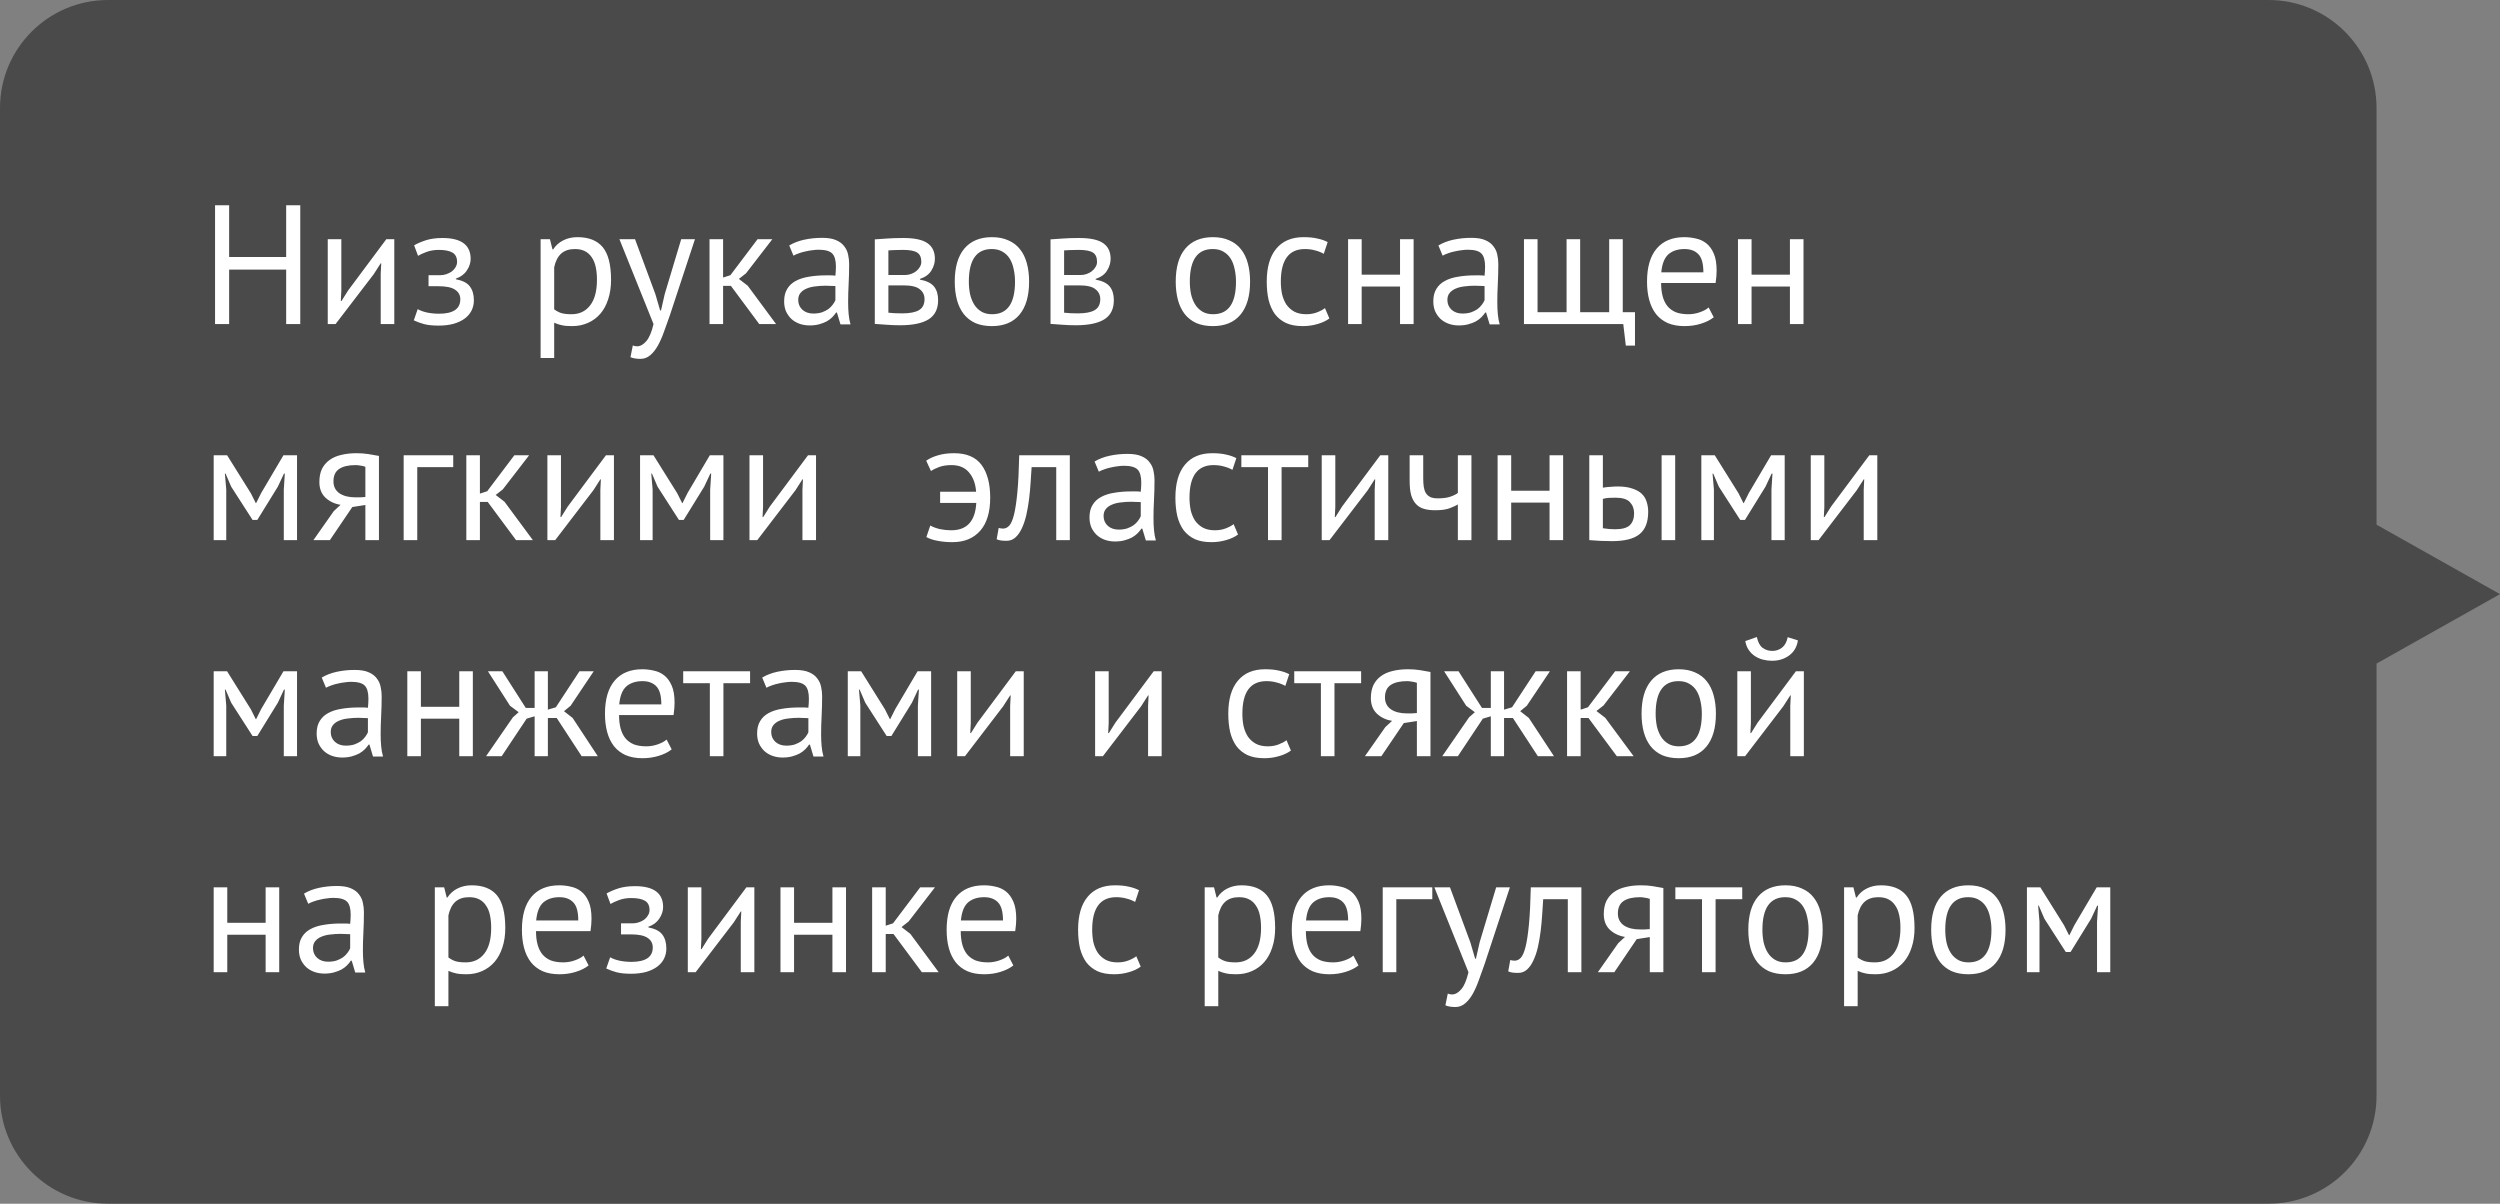
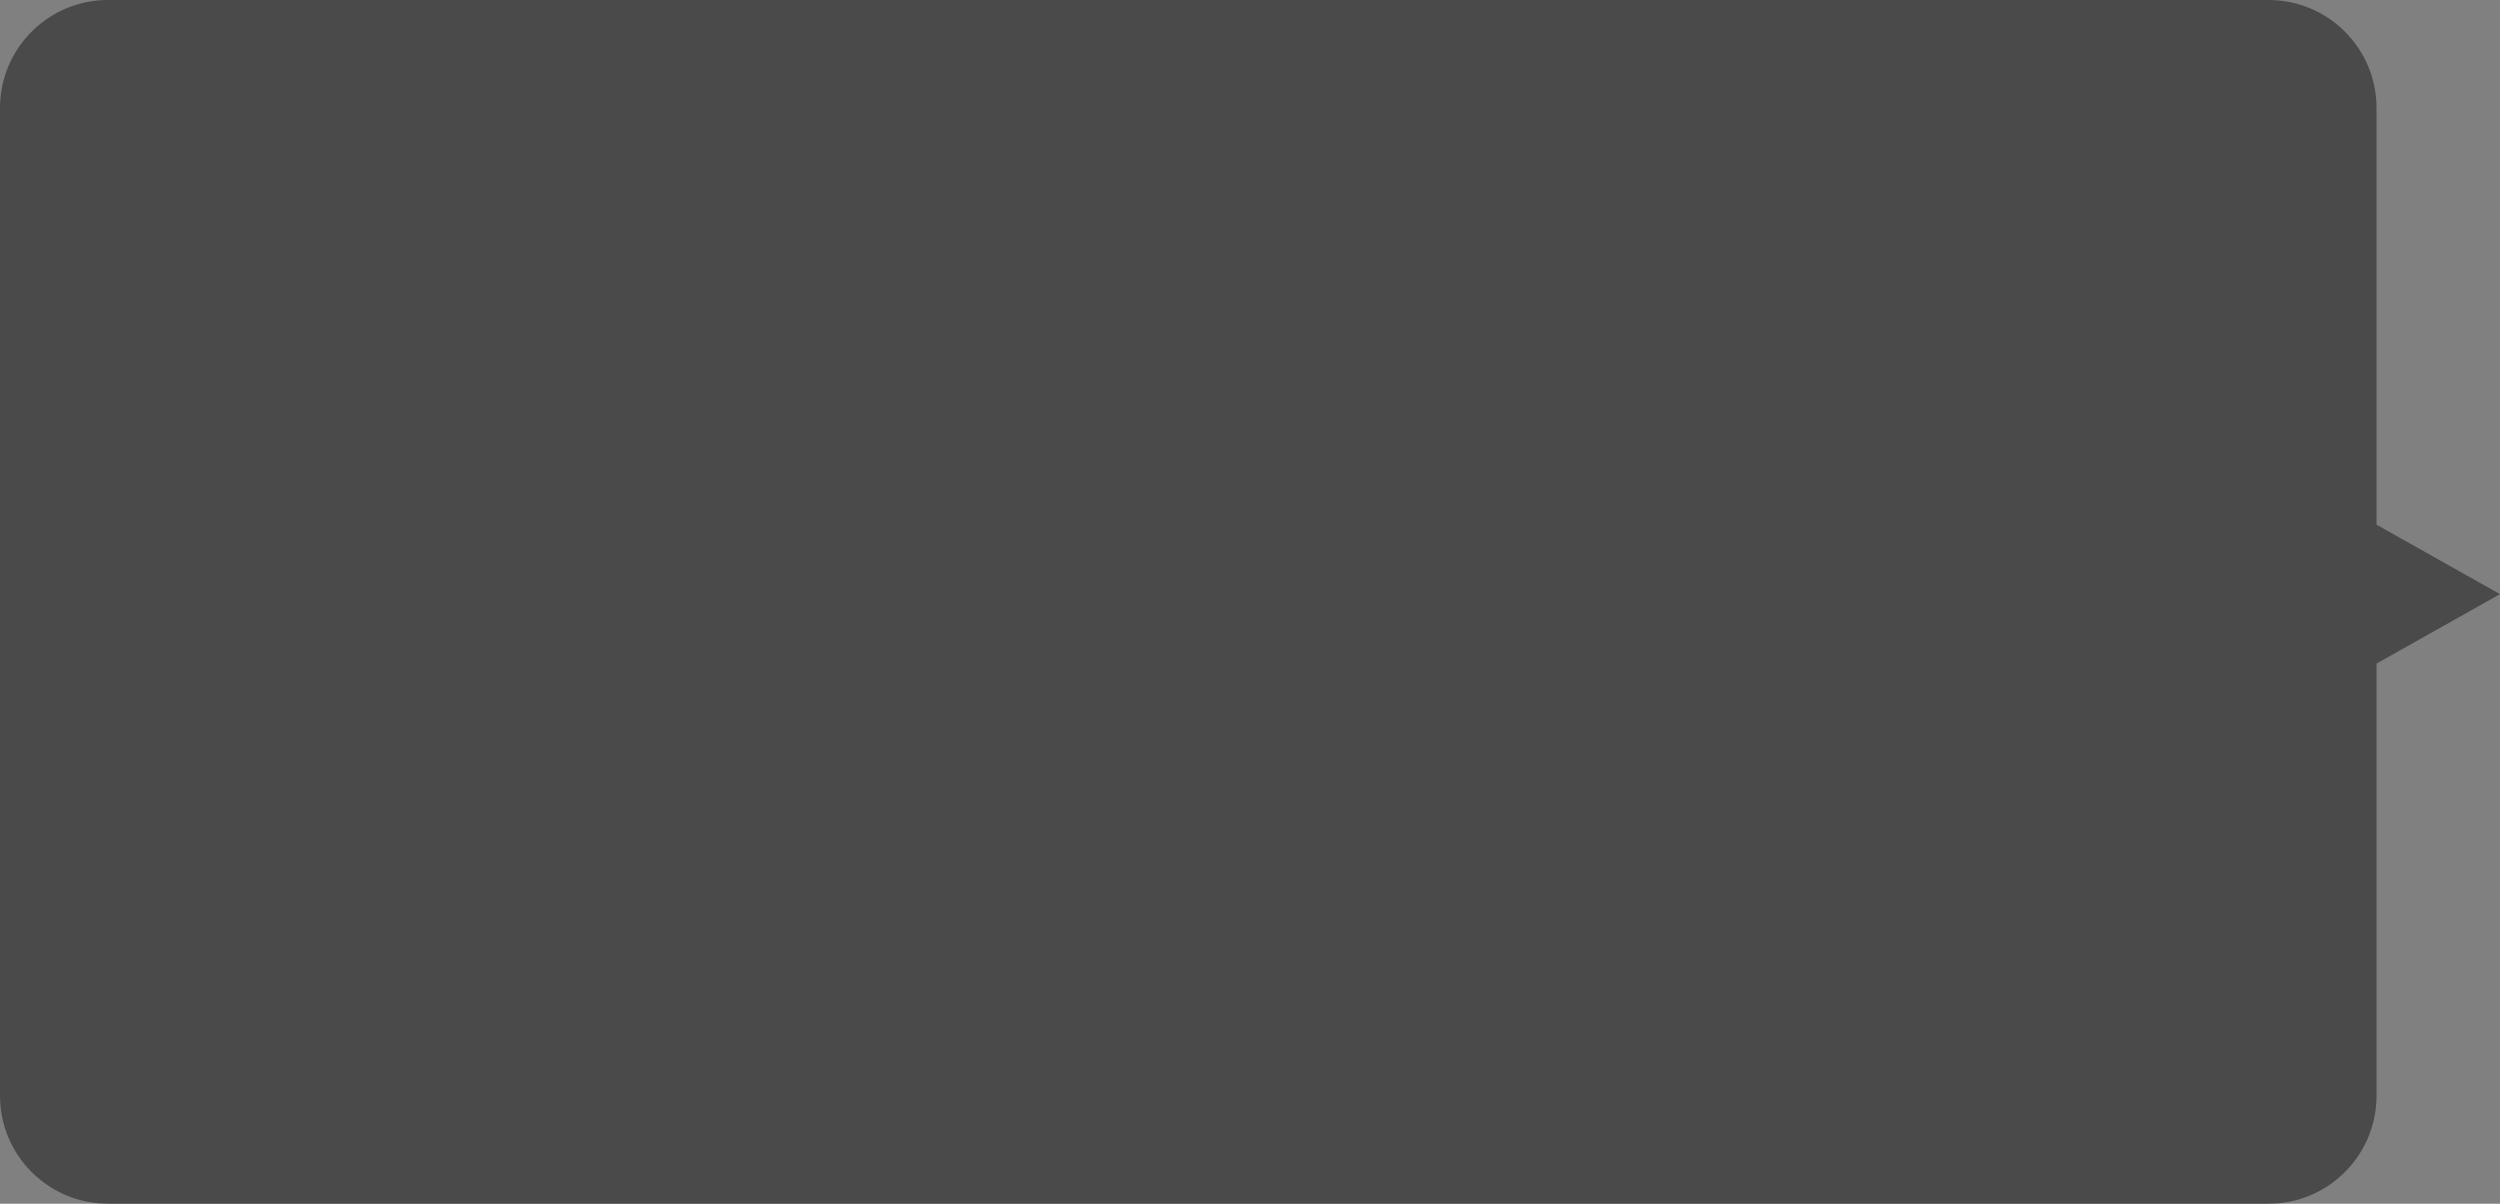
<svg xmlns="http://www.w3.org/2000/svg" width="162" height="78" viewBox="0 0 162 78" fill="none">
  <rect x="0" y="0" width="162" height="78" fill="#808080" stroke="none" />
  <path d="M154 7C154 3.134 150.866 0 147 0H7C3.134 0 0 3.134 0 7V71C0 74.866 3.134 78 7 78H147C150.866 78 154 74.866 154 71V43L162 38.5L154 34V7Z" fill="#383838" fill-opacity="0.75" />
-   <path d="M18.544 17.469H14.848V21H13.935V13.3H14.848V16.655H18.544V13.3H19.457V21H18.544V17.469ZM24.67 17.744L24.703 17.062H24.67L24.219 17.766L21.744 21H21.238V15.5H22.118V18.855L22.085 19.504H22.129L22.558 18.822L25.033 15.5H25.55V21H24.67V17.744ZM27.77 18.547V17.832H28.541C28.672 17.832 28.801 17.81 28.925 17.766C29.058 17.722 29.175 17.663 29.277 17.59C29.38 17.509 29.461 17.418 29.52 17.315C29.585 17.205 29.619 17.091 29.619 16.974C29.619 16.688 29.52 16.486 29.322 16.369C29.123 16.252 28.826 16.193 28.43 16.193C28.145 16.193 27.881 16.237 27.639 16.325C27.404 16.413 27.221 16.497 27.088 16.578L26.835 15.896C27.055 15.771 27.312 15.661 27.605 15.566C27.906 15.471 28.262 15.423 28.672 15.423C29.89 15.423 30.498 15.874 30.498 16.776C30.498 17.033 30.414 17.286 30.245 17.535C30.084 17.777 29.849 17.949 29.541 18.052V18.096C29.974 18.177 30.275 18.331 30.444 18.558C30.619 18.785 30.707 19.086 30.707 19.46C30.707 19.695 30.66 19.911 30.564 20.109C30.469 20.307 30.326 20.479 30.136 20.626C29.945 20.773 29.703 20.89 29.41 20.978C29.123 21.059 28.79 21.099 28.409 21.099C28.035 21.099 27.723 21.066 27.474 21C27.232 20.934 27.012 20.853 26.814 20.758L27.067 20.032C27.235 20.127 27.437 20.201 27.672 20.252C27.913 20.303 28.174 20.329 28.453 20.329C28.9 20.329 29.241 20.252 29.476 20.098C29.71 19.944 29.828 19.709 29.828 19.394C29.828 19.13 29.718 18.925 29.497 18.778C29.277 18.624 28.915 18.547 28.409 18.547H27.77ZM35.031 15.5H35.636L35.801 16.16H35.845C36.013 15.903 36.23 15.709 36.494 15.577C36.765 15.438 37.073 15.368 37.418 15.368C38.151 15.368 38.697 15.584 39.057 16.017C39.416 16.45 39.596 17.157 39.596 18.14C39.596 18.602 39.533 19.02 39.409 19.394C39.291 19.761 39.123 20.072 38.903 20.329C38.683 20.586 38.415 20.784 38.1 20.923C37.792 21.062 37.447 21.132 37.066 21.132C36.794 21.132 36.578 21.114 36.417 21.077C36.263 21.048 36.094 20.993 35.911 20.912V23.2H35.031V15.5ZM37.253 16.138C36.879 16.138 36.582 16.237 36.362 16.435C36.149 16.626 35.999 16.919 35.911 17.315V20.043C36.043 20.146 36.193 20.226 36.362 20.285C36.53 20.336 36.754 20.362 37.033 20.362C37.539 20.362 37.938 20.175 38.232 19.801C38.532 19.42 38.683 18.862 38.683 18.129C38.683 17.828 38.657 17.557 38.606 17.315C38.554 17.066 38.47 16.857 38.353 16.688C38.243 16.512 38.096 16.376 37.913 16.281C37.737 16.186 37.517 16.138 37.253 16.138ZM42.47 19.064L42.778 20.12H42.833L43.075 19.053L44.142 15.5H45.033L43.405 20.439C43.28 20.798 43.156 21.147 43.031 21.484C42.913 21.821 42.782 22.122 42.635 22.386C42.488 22.65 42.323 22.859 42.14 23.013C41.956 23.174 41.744 23.255 41.502 23.255C41.238 23.255 41.022 23.218 40.853 23.145L41.007 22.386C41.102 22.423 41.194 22.441 41.282 22.441C41.487 22.441 41.685 22.331 41.876 22.111C42.066 21.898 42.224 21.528 42.349 21L40.138 15.5H41.15L42.47 19.064ZM47.363 18.525H46.857V21H45.977V15.5H46.857V17.986L47.33 17.832L49.09 15.5H50.047L48.342 17.711L47.88 18.074L48.452 18.514L50.289 21H49.2L47.363 18.525ZM51.142 15.907C51.42 15.738 51.743 15.614 52.11 15.533C52.484 15.452 52.873 15.412 53.276 15.412C53.657 15.412 53.962 15.463 54.189 15.566C54.423 15.669 54.599 15.804 54.717 15.973C54.842 16.134 54.922 16.314 54.959 16.512C55.003 16.71 55.025 16.908 55.025 17.106C55.025 17.546 55.014 17.975 54.992 18.393C54.97 18.811 54.959 19.207 54.959 19.581C54.959 19.852 54.97 20.109 54.992 20.351C55.014 20.593 55.054 20.817 55.113 21.022H54.464L54.233 20.252H54.178C54.112 20.355 54.028 20.457 53.925 20.56C53.83 20.655 53.712 20.743 53.573 20.824C53.434 20.897 53.272 20.96 53.089 21.011C52.906 21.062 52.697 21.088 52.462 21.088C52.227 21.088 52.007 21.051 51.802 20.978C51.604 20.905 51.431 20.802 51.285 20.67C51.138 20.531 51.021 20.366 50.933 20.175C50.852 19.984 50.812 19.768 50.812 19.526C50.812 19.203 50.878 18.936 51.01 18.723C51.142 18.503 51.325 18.331 51.56 18.206C51.802 18.074 52.088 17.982 52.418 17.931C52.755 17.872 53.126 17.843 53.529 17.843C53.632 17.843 53.73 17.843 53.826 17.843C53.928 17.843 54.031 17.85 54.134 17.865C54.156 17.645 54.167 17.447 54.167 17.271C54.167 16.868 54.086 16.585 53.925 16.424C53.764 16.263 53.47 16.182 53.045 16.182C52.92 16.182 52.785 16.193 52.638 16.215C52.498 16.23 52.352 16.255 52.198 16.292C52.051 16.321 51.908 16.362 51.769 16.413C51.637 16.457 51.52 16.508 51.417 16.567L51.142 15.907ZM52.704 20.318C52.909 20.318 53.093 20.292 53.254 20.241C53.415 20.182 53.554 20.113 53.672 20.032C53.789 19.944 53.885 19.849 53.958 19.746C54.038 19.643 54.097 19.544 54.134 19.449V18.536C54.031 18.529 53.925 18.525 53.815 18.525C53.712 18.518 53.609 18.514 53.507 18.514C53.279 18.514 53.056 18.529 52.836 18.558C52.623 18.58 52.432 18.628 52.264 18.701C52.102 18.767 51.971 18.862 51.868 18.987C51.773 19.104 51.725 19.255 51.725 19.438C51.725 19.695 51.816 19.907 52 20.076C52.183 20.237 52.418 20.318 52.704 20.318ZM56.687 15.511C56.944 15.496 57.211 15.478 57.49 15.456C57.776 15.434 58.128 15.423 58.546 15.423C59.272 15.423 59.792 15.537 60.108 15.764C60.423 15.984 60.581 16.321 60.581 16.776C60.581 17.033 60.504 17.286 60.35 17.535C60.203 17.777 59.958 17.957 59.613 18.074V18.118C60.045 18.199 60.35 18.349 60.526 18.569C60.702 18.789 60.79 19.082 60.79 19.449C60.79 20.021 60.584 20.435 60.174 20.692C59.763 20.949 59.147 21.077 58.326 21.077C58.018 21.077 57.732 21.066 57.468 21.044C57.204 21.029 56.944 21.011 56.687 20.989V15.511ZM57.567 20.263C57.706 20.278 57.842 20.289 57.974 20.296C58.113 20.303 58.275 20.307 58.458 20.307C58.949 20.307 59.312 20.237 59.547 20.098C59.789 19.959 59.91 19.72 59.91 19.383C59.91 19.119 59.807 18.906 59.602 18.745C59.404 18.576 59.048 18.492 58.535 18.492H57.567V20.263ZM58.645 17.821C58.777 17.821 58.905 17.799 59.03 17.755C59.154 17.711 59.264 17.652 59.36 17.579C59.462 17.498 59.543 17.407 59.602 17.304C59.668 17.201 59.701 17.091 59.701 16.974C59.701 16.681 59.613 16.479 59.437 16.369C59.261 16.252 58.953 16.193 58.513 16.193C58.278 16.193 58.091 16.197 57.952 16.204C57.82 16.211 57.691 16.219 57.567 16.226V17.821H58.645ZM61.868 18.25C61.868 17.319 62.073 16.607 62.484 16.116C62.902 15.617 63.5 15.368 64.277 15.368C64.688 15.368 65.043 15.438 65.344 15.577C65.652 15.709 65.905 15.903 66.103 16.16C66.301 16.409 66.448 16.714 66.543 17.073C66.638 17.425 66.686 17.817 66.686 18.25C66.686 19.181 66.477 19.896 66.059 20.395C65.648 20.886 65.054 21.132 64.277 21.132C63.866 21.132 63.507 21.066 63.199 20.934C62.898 20.795 62.649 20.6 62.451 20.351C62.253 20.094 62.106 19.79 62.011 19.438C61.916 19.079 61.868 18.683 61.868 18.25ZM62.781 18.25C62.781 18.529 62.807 18.796 62.858 19.053C62.917 19.31 63.005 19.533 63.122 19.724C63.239 19.915 63.393 20.069 63.584 20.186C63.775 20.303 64.006 20.362 64.277 20.362C65.274 20.369 65.773 19.665 65.773 18.25C65.773 17.964 65.744 17.693 65.685 17.436C65.634 17.179 65.549 16.956 65.432 16.765C65.315 16.574 65.161 16.424 64.97 16.314C64.779 16.197 64.548 16.138 64.277 16.138C63.28 16.131 62.781 16.835 62.781 18.25ZM68.074 15.511C68.33 15.496 68.598 15.478 68.877 15.456C69.163 15.434 69.515 15.423 69.933 15.423C70.659 15.423 71.179 15.537 71.495 15.764C71.81 15.984 71.968 16.321 71.968 16.776C71.968 17.033 71.891 17.286 71.737 17.535C71.59 17.777 71.344 17.957 71 18.074V18.118C71.432 18.199 71.737 18.349 71.913 18.569C72.089 18.789 72.177 19.082 72.177 19.449C72.177 20.021 71.971 20.435 71.561 20.692C71.15 20.949 70.534 21.077 69.713 21.077C69.405 21.077 69.119 21.066 68.855 21.044C68.591 21.029 68.33 21.011 68.074 20.989V15.511ZM68.954 20.263C69.093 20.278 69.229 20.289 69.361 20.296C69.5 20.303 69.661 20.307 69.845 20.307C70.336 20.307 70.699 20.237 70.934 20.098C71.176 19.959 71.297 19.72 71.297 19.383C71.297 19.119 71.194 18.906 70.989 18.745C70.791 18.576 70.435 18.492 69.922 18.492H68.954V20.263ZM70.032 17.821C70.164 17.821 70.292 17.799 70.417 17.755C70.541 17.711 70.651 17.652 70.747 17.579C70.849 17.498 70.93 17.407 70.989 17.304C71.055 17.201 71.088 17.091 71.088 16.974C71.088 16.681 71 16.479 70.824 16.369C70.648 16.252 70.34 16.193 69.9 16.193C69.665 16.193 69.478 16.197 69.339 16.204C69.207 16.211 69.078 16.219 68.954 16.226V17.821H70.032ZM76.187 18.25C76.187 17.319 76.393 16.607 76.803 16.116C77.221 15.617 77.819 15.368 78.596 15.368C79.007 15.368 79.363 15.438 79.663 15.577C79.971 15.709 80.224 15.903 80.422 16.16C80.62 16.409 80.767 16.714 80.862 17.073C80.958 17.425 81.005 17.817 81.005 18.25C81.005 19.181 80.796 19.896 80.378 20.395C79.968 20.886 79.374 21.132 78.596 21.132C78.186 21.132 77.826 21.066 77.518 20.934C77.218 20.795 76.968 20.6 76.77 20.351C76.572 20.094 76.426 19.79 76.33 19.438C76.235 19.079 76.187 18.683 76.187 18.25ZM77.1 18.25C77.1 18.529 77.126 18.796 77.177 19.053C77.236 19.31 77.324 19.533 77.441 19.724C77.559 19.915 77.713 20.069 77.903 20.186C78.094 20.303 78.325 20.362 78.596 20.362C79.594 20.369 80.092 19.665 80.092 18.25C80.092 17.964 80.063 17.693 80.004 17.436C79.953 17.179 79.869 16.956 79.751 16.765C79.634 16.574 79.48 16.424 79.289 16.314C79.099 16.197 78.868 16.138 78.596 16.138C77.599 16.131 77.1 16.835 77.1 18.25ZM86.144 20.637C85.924 20.798 85.664 20.919 85.363 21C85.062 21.088 84.747 21.132 84.417 21.132C83.992 21.132 83.632 21.066 83.339 20.934C83.046 20.795 82.804 20.6 82.613 20.351C82.43 20.094 82.294 19.79 82.206 19.438C82.125 19.079 82.085 18.683 82.085 18.25C82.085 17.319 82.29 16.607 82.701 16.116C83.112 15.617 83.702 15.368 84.472 15.368C84.824 15.368 85.121 15.397 85.363 15.456C85.612 15.507 85.836 15.584 86.034 15.687L85.781 16.446C85.612 16.351 85.425 16.277 85.22 16.226C85.015 16.167 84.795 16.138 84.56 16.138C83.519 16.138 82.998 16.842 82.998 18.25C82.998 18.529 83.024 18.796 83.075 19.053C83.134 19.302 83.225 19.526 83.35 19.724C83.482 19.915 83.651 20.069 83.856 20.186C84.069 20.303 84.329 20.362 84.637 20.362C84.901 20.362 85.136 20.322 85.341 20.241C85.554 20.16 85.726 20.069 85.858 19.966L86.144 20.637ZM90.722 18.569H88.236V21H87.356V15.5H88.236V17.799H90.722V15.5H91.602V21H90.722V18.569ZM93.208 15.907C93.487 15.738 93.81 15.614 94.176 15.533C94.55 15.452 94.939 15.412 95.342 15.412C95.724 15.412 96.028 15.463 96.255 15.566C96.49 15.669 96.666 15.804 96.783 15.973C96.908 16.134 96.989 16.314 97.025 16.512C97.069 16.71 97.091 16.908 97.091 17.106C97.091 17.546 97.08 17.975 97.058 18.393C97.036 18.811 97.025 19.207 97.025 19.581C97.025 19.852 97.036 20.109 97.058 20.351C97.08 20.593 97.121 20.817 97.179 21.022H96.53L96.299 20.252H96.244C96.178 20.355 96.094 20.457 95.991 20.56C95.896 20.655 95.779 20.743 95.639 20.824C95.5 20.897 95.339 20.96 95.155 21.011C94.972 21.062 94.763 21.088 94.528 21.088C94.294 21.088 94.074 21.051 93.868 20.978C93.67 20.905 93.498 20.802 93.351 20.67C93.205 20.531 93.087 20.366 92.999 20.175C92.919 19.984 92.878 19.768 92.878 19.526C92.878 19.203 92.944 18.936 93.076 18.723C93.208 18.503 93.392 18.331 93.626 18.206C93.868 18.074 94.154 17.982 94.484 17.931C94.822 17.872 95.192 17.843 95.595 17.843C95.698 17.843 95.797 17.843 95.892 17.843C95.995 17.843 96.098 17.85 96.2 17.865C96.222 17.645 96.233 17.447 96.233 17.271C96.233 16.868 96.153 16.585 95.991 16.424C95.83 16.263 95.537 16.182 95.111 16.182C94.987 16.182 94.851 16.193 94.704 16.215C94.565 16.23 94.418 16.255 94.264 16.292C94.118 16.321 93.975 16.362 93.835 16.413C93.703 16.457 93.586 16.508 93.483 16.567L93.208 15.907ZM94.77 20.318C94.976 20.318 95.159 20.292 95.32 20.241C95.482 20.182 95.621 20.113 95.738 20.032C95.856 19.944 95.951 19.849 96.024 19.746C96.105 19.643 96.164 19.544 96.2 19.449V18.536C96.098 18.529 95.991 18.525 95.881 18.525C95.779 18.518 95.676 18.514 95.573 18.514C95.346 18.514 95.122 18.529 94.902 18.558C94.69 18.58 94.499 18.628 94.33 18.701C94.169 18.767 94.037 18.862 93.934 18.987C93.839 19.104 93.791 19.255 93.791 19.438C93.791 19.695 93.883 19.907 94.066 20.076C94.25 20.237 94.484 20.318 94.77 20.318ZM105.947 22.397H105.353L105.188 21H98.753V15.5H99.633V20.23H101.514V15.5H102.394V20.23H104.275V15.5H105.155V20.23H105.947V22.397ZM111.05 20.56C110.83 20.736 110.552 20.875 110.214 20.978C109.884 21.081 109.532 21.132 109.158 21.132C108.74 21.132 108.377 21.066 108.069 20.934C107.761 20.795 107.508 20.6 107.31 20.351C107.112 20.094 106.966 19.79 106.87 19.438C106.775 19.086 106.727 18.69 106.727 18.25C106.727 17.311 106.936 16.596 107.354 16.105C107.772 15.614 108.37 15.368 109.147 15.368C109.397 15.368 109.646 15.397 109.895 15.456C110.145 15.507 110.368 15.61 110.566 15.764C110.764 15.918 110.926 16.138 111.05 16.424C111.175 16.703 111.237 17.073 111.237 17.535C111.237 17.777 111.215 18.045 111.171 18.338H107.64C107.64 18.661 107.673 18.947 107.739 19.196C107.805 19.445 107.908 19.658 108.047 19.834C108.187 20.003 108.366 20.135 108.586 20.23C108.814 20.318 109.089 20.362 109.411 20.362C109.661 20.362 109.91 20.318 110.159 20.23C110.409 20.142 110.596 20.039 110.72 19.922L111.05 20.56ZM109.158 16.138C108.726 16.138 108.377 16.252 108.113 16.479C107.857 16.706 107.703 17.095 107.651 17.645H110.379C110.379 17.088 110.273 16.699 110.06 16.479C109.848 16.252 109.547 16.138 109.158 16.138ZM115.987 18.569H113.501V21H112.621V15.5H113.501V17.799H115.987V15.5H116.867V21H115.987V18.569ZM18.39 31.733L18.456 30.688H18.401L18.005 31.535L16.674 33.691H16.366L14.98 31.535L14.617 30.688H14.573L14.661 31.722V35H13.847V29.5H14.716L16.256 31.964L16.575 32.602H16.597L16.927 31.942L18.368 29.5H19.248V35H18.39V31.733ZM23.676 32.723L22.829 32.855L21.377 35H20.31L21.63 33.119L22.07 32.712C21.689 32.653 21.362 32.499 21.091 32.25C20.827 32.001 20.695 31.663 20.695 31.238C20.695 30.908 20.75 30.626 20.86 30.391C20.977 30.156 21.142 29.962 21.355 29.808C21.567 29.654 21.82 29.544 22.114 29.478C22.407 29.405 22.737 29.368 23.104 29.368C23.375 29.368 23.628 29.386 23.863 29.423C24.098 29.46 24.328 29.5 24.556 29.544V35H23.676V32.723ZM23.676 30.248C23.581 30.211 23.474 30.186 23.357 30.171C23.239 30.149 23.137 30.138 23.049 30.138C22.579 30.138 22.22 30.222 21.971 30.391C21.729 30.56 21.608 30.827 21.608 31.194C21.608 31.524 21.736 31.781 21.993 31.964C22.257 32.14 22.602 32.228 23.027 32.228C23.034 32.228 23.045 32.228 23.06 32.228C23.075 32.228 23.104 32.228 23.148 32.228C23.192 32.228 23.254 32.228 23.335 32.228C23.416 32.221 23.529 32.213 23.676 32.206V30.248ZM29.369 30.27H27.038V35H26.157V29.5H29.369V30.27ZM31.604 32.525H31.098V35H30.218V29.5H31.098V31.986L31.571 31.832L33.331 29.5H34.288L32.583 31.711L32.121 32.074L32.693 32.514L34.53 35H33.441L31.604 32.525ZM38.903 31.744L38.936 31.062H38.903L38.452 31.766L35.977 35H35.471V29.5H36.351V32.855L36.318 33.504H36.362L36.791 32.822L39.266 29.5H39.783V35H38.903V31.744ZM46.019 31.733L46.085 30.688H46.03L45.634 31.535L44.303 33.691H43.995L42.609 31.535L42.246 30.688H42.202L42.29 31.722V35H41.476V29.5H42.345L43.885 31.964L44.204 32.602H44.226L44.556 31.942L45.997 29.5H46.877V35H46.019V31.733ZM51.998 31.744L52.031 31.062H51.998L51.547 31.766L49.072 35H48.566V29.5H49.446V32.855L49.413 33.504H49.457L49.886 32.822L52.361 29.5H52.878V35H51.998V31.744ZM60.92 31.865H63.252C63.215 31.344 63.061 30.926 62.79 30.611C62.526 30.296 62.148 30.138 61.657 30.138C61.356 30.138 61.092 30.178 60.865 30.259C60.645 30.34 60.465 30.428 60.326 30.523L60.018 29.852C60.245 29.698 60.505 29.581 60.799 29.5C61.092 29.412 61.433 29.368 61.822 29.368C62.636 29.368 63.23 29.621 63.604 30.127C63.978 30.633 64.165 31.341 64.165 32.25C64.165 33.189 63.949 33.904 63.516 34.395C63.083 34.886 62.482 35.132 61.712 35.132C61.367 35.132 61.048 35.103 60.755 35.044C60.469 34.993 60.227 34.912 60.029 34.802L60.282 34.054C60.45 34.149 60.656 34.226 60.898 34.285C61.147 34.336 61.389 34.362 61.624 34.362C62.651 34.369 63.197 33.779 63.263 32.591H60.92V31.865ZM68.444 30.27H66.849C66.827 30.578 66.805 30.912 66.783 31.271C66.761 31.623 66.728 31.979 66.684 32.338C66.64 32.69 66.581 33.031 66.508 33.361C66.434 33.684 66.339 33.97 66.222 34.219C66.112 34.468 65.972 34.67 65.804 34.824C65.642 34.971 65.448 35.044 65.221 35.044C65.081 35.044 64.96 35.037 64.858 35.022C64.755 35.007 64.663 34.982 64.583 34.945L64.715 34.208C64.803 34.237 64.898 34.252 65.001 34.252C65.147 34.252 65.279 34.19 65.397 34.065C65.514 33.94 65.617 33.706 65.705 33.361C65.793 33.009 65.866 32.525 65.925 31.909C65.983 31.293 66.024 30.49 66.046 29.5H69.324V35H68.444V30.27ZM70.929 29.907C71.208 29.738 71.53 29.614 71.897 29.533C72.271 29.452 72.66 29.412 73.063 29.412C73.444 29.412 73.749 29.463 73.976 29.566C74.211 29.669 74.387 29.804 74.504 29.973C74.629 30.134 74.709 30.314 74.746 30.512C74.79 30.71 74.812 30.908 74.812 31.106C74.812 31.546 74.801 31.975 74.779 32.393C74.757 32.811 74.746 33.207 74.746 33.581C74.746 33.852 74.757 34.109 74.779 34.351C74.801 34.593 74.841 34.817 74.9 35.022H74.251L74.02 34.252H73.965C73.899 34.355 73.815 34.457 73.712 34.56C73.617 34.655 73.499 34.743 73.36 34.824C73.221 34.897 73.059 34.96 72.876 35.011C72.693 35.062 72.484 35.088 72.249 35.088C72.014 35.088 71.794 35.051 71.589 34.978C71.391 34.905 71.219 34.802 71.072 34.67C70.925 34.531 70.808 34.366 70.72 34.175C70.639 33.984 70.599 33.768 70.599 33.526C70.599 33.203 70.665 32.936 70.797 32.723C70.929 32.503 71.112 32.331 71.347 32.206C71.589 32.074 71.875 31.982 72.205 31.931C72.542 31.872 72.913 31.843 73.316 31.843C73.419 31.843 73.518 31.843 73.613 31.843C73.716 31.843 73.818 31.85 73.921 31.865C73.943 31.645 73.954 31.447 73.954 31.271C73.954 30.868 73.873 30.585 73.712 30.424C73.551 30.263 73.257 30.182 72.832 30.182C72.707 30.182 72.572 30.193 72.425 30.215C72.286 30.23 72.139 30.255 71.985 30.292C71.838 30.321 71.695 30.362 71.556 30.413C71.424 30.457 71.307 30.508 71.204 30.567L70.929 29.907ZM72.491 34.318C72.696 34.318 72.88 34.292 73.041 34.241C73.202 34.182 73.342 34.113 73.459 34.032C73.576 33.944 73.672 33.849 73.745 33.746C73.826 33.643 73.884 33.544 73.921 33.449V32.536C73.818 32.529 73.712 32.525 73.602 32.525C73.499 32.518 73.397 32.514 73.294 32.514C73.067 32.514 72.843 32.529 72.623 32.558C72.41 32.58 72.22 32.628 72.051 32.701C71.89 32.767 71.758 32.862 71.655 32.987C71.56 33.104 71.512 33.255 71.512 33.438C71.512 33.695 71.604 33.907 71.787 34.076C71.97 34.237 72.205 34.318 72.491 34.318ZM80.225 34.637C80.005 34.798 79.745 34.919 79.444 35C79.143 35.088 78.828 35.132 78.498 35.132C78.073 35.132 77.713 35.066 77.42 34.934C77.127 34.795 76.885 34.6 76.694 34.351C76.511 34.094 76.375 33.79 76.287 33.438C76.206 33.079 76.166 32.683 76.166 32.25C76.166 31.319 76.371 30.607 76.782 30.116C77.193 29.617 77.783 29.368 78.553 29.368C78.905 29.368 79.202 29.397 79.444 29.456C79.693 29.507 79.917 29.584 80.115 29.687L79.862 30.446C79.693 30.351 79.506 30.277 79.301 30.226C79.096 30.167 78.876 30.138 78.641 30.138C77.6 30.138 77.079 30.842 77.079 32.25C77.079 32.529 77.105 32.796 77.156 33.053C77.215 33.302 77.306 33.526 77.431 33.724C77.563 33.915 77.732 34.069 77.937 34.186C78.15 34.303 78.41 34.362 78.718 34.362C78.982 34.362 79.217 34.322 79.422 34.241C79.635 34.16 79.807 34.069 79.939 33.966L80.225 34.637ZM84.774 30.27H83.047V35H82.167V30.27H80.44V29.5H84.774V30.27ZM89.08 31.744L89.113 31.062H89.08L88.629 31.766L86.154 35H85.648V29.5H86.528V32.855L86.495 33.504H86.539L86.968 32.822L89.443 29.5H89.96V35H89.08V31.744ZM92.225 29.5V30.996C92.225 31.194 92.236 31.374 92.258 31.535C92.28 31.689 92.324 31.825 92.39 31.942C92.456 32.052 92.551 32.14 92.676 32.206C92.8 32.265 92.965 32.294 93.171 32.294C93.501 32.294 93.772 32.257 93.985 32.184C94.197 32.111 94.359 32.03 94.469 31.942V29.5H95.349V35H94.469V32.69C94.351 32.763 94.175 32.844 93.941 32.932C93.713 33.02 93.398 33.064 92.995 33.064C92.723 33.064 92.485 33.035 92.28 32.976C92.074 32.917 91.902 32.815 91.763 32.668C91.623 32.521 91.517 32.327 91.444 32.085C91.378 31.843 91.345 31.539 91.345 31.172V29.5H92.225ZM100.411 32.569H97.925V35H97.045V29.5H97.925V31.799H100.411V29.5H101.291V35H100.411V32.569ZM103.866 34.23C104.137 34.274 104.397 34.296 104.647 34.296C105.109 34.296 105.431 34.208 105.615 34.032C105.798 33.849 105.89 33.592 105.89 33.262C105.89 32.969 105.798 32.727 105.615 32.536C105.439 32.345 105.127 32.25 104.68 32.25C104.555 32.25 104.419 32.254 104.273 32.261C104.126 32.268 103.99 32.29 103.866 32.327V34.23ZM103.866 31.601C104.042 31.572 104.21 31.553 104.372 31.546C104.533 31.531 104.687 31.524 104.834 31.524C105.208 31.524 105.519 31.568 105.769 31.656C106.025 31.737 106.231 31.85 106.385 31.997C106.539 32.144 106.645 32.32 106.704 32.525C106.77 32.723 106.803 32.936 106.803 33.163C106.803 33.83 106.616 34.314 106.242 34.615C105.875 34.916 105.277 35.066 104.449 35.066C103.979 35.066 103.492 35.044 102.986 35V29.5H103.866V31.601ZM107.672 29.5H108.552V35H107.672V29.5ZM114.79 31.733L114.856 30.688H114.801L114.405 31.535L113.074 33.691H112.766L111.38 31.535L111.017 30.688H110.973L111.061 31.722V35H110.247V29.5H111.116L112.656 31.964L112.975 32.602H112.997L113.327 31.942L114.768 29.5H115.648V35H114.79V31.733ZM120.769 31.744L120.802 31.062H120.769L120.318 31.766L117.843 35H117.337V29.5H118.217V32.855L118.184 33.504H118.228L118.657 32.822L121.132 29.5H121.649V35H120.769V31.744ZM18.39 45.733L18.456 44.688H18.401L18.005 45.535L16.674 47.691H16.366L14.98 45.535L14.617 44.688H14.573L14.661 45.722V49H13.847V43.5H14.716L16.256 45.964L16.575 46.602H16.597L16.927 45.942L18.368 43.5H19.248V49H18.39V45.733ZM20.849 43.907C21.128 43.738 21.45 43.614 21.817 43.533C22.191 43.452 22.579 43.412 22.983 43.412C23.364 43.412 23.669 43.463 23.896 43.566C24.131 43.669 24.306 43.804 24.424 43.973C24.549 44.134 24.629 44.314 24.666 44.512C24.71 44.71 24.732 44.908 24.732 45.106C24.732 45.546 24.721 45.975 24.699 46.393C24.677 46.811 24.666 47.207 24.666 47.581C24.666 47.852 24.677 48.109 24.699 48.351C24.721 48.593 24.761 48.817 24.82 49.022H24.171L23.94 48.252H23.885C23.819 48.355 23.735 48.457 23.632 48.56C23.537 48.655 23.419 48.743 23.28 48.824C23.14 48.897 22.979 48.96 22.796 49.011C22.613 49.062 22.404 49.088 22.169 49.088C21.934 49.088 21.714 49.051 21.509 48.978C21.311 48.905 21.139 48.802 20.992 48.67C20.845 48.531 20.728 48.366 20.64 48.175C20.559 47.984 20.519 47.768 20.519 47.526C20.519 47.203 20.585 46.936 20.717 46.723C20.849 46.503 21.032 46.331 21.267 46.206C21.509 46.074 21.795 45.982 22.125 45.931C22.462 45.872 22.832 45.843 23.236 45.843C23.338 45.843 23.438 45.843 23.533 45.843C23.636 45.843 23.738 45.85 23.841 45.865C23.863 45.645 23.874 45.447 23.874 45.271C23.874 44.868 23.793 44.585 23.632 44.424C23.471 44.263 23.177 44.182 22.752 44.182C22.627 44.182 22.491 44.193 22.345 44.215C22.206 44.23 22.059 44.255 21.905 44.292C21.758 44.321 21.615 44.362 21.476 44.413C21.344 44.457 21.227 44.508 21.124 44.567L20.849 43.907ZM22.411 48.318C22.616 48.318 22.799 48.292 22.961 48.241C23.122 48.182 23.262 48.113 23.379 48.032C23.496 47.944 23.591 47.849 23.665 47.746C23.745 47.643 23.804 47.544 23.841 47.449V46.536C23.738 46.529 23.632 46.525 23.522 46.525C23.419 46.518 23.317 46.514 23.214 46.514C22.986 46.514 22.763 46.529 22.543 46.558C22.33 46.58 22.14 46.628 21.971 46.701C21.809 46.767 21.677 46.862 21.575 46.987C21.48 47.104 21.432 47.255 21.432 47.438C21.432 47.695 21.523 47.907 21.707 48.076C21.89 48.237 22.125 48.318 22.411 48.318ZM29.76 46.569H27.274V49H26.394V43.5H27.274V45.799H29.76V43.5H30.64V49H29.76V46.569ZM34.127 46.569L32.51 49H31.498L33.236 46.481L33.61 46.151L33.049 45.733L31.619 43.5H32.554L34.072 45.876H34.644V43.5H35.502V45.986L36.019 45.832L37.548 43.5H38.472L36.976 45.733L36.547 46.085L37.108 46.525L38.736 49H37.691L36.074 46.525H35.502V49H34.644V46.415L34.127 46.569ZM43.525 48.56C43.305 48.736 43.026 48.875 42.689 48.978C42.359 49.081 42.007 49.132 41.633 49.132C41.215 49.132 40.852 49.066 40.544 48.934C40.236 48.795 39.983 48.6 39.785 48.351C39.587 48.094 39.44 47.79 39.345 47.438C39.25 47.086 39.202 46.69 39.202 46.25C39.202 45.311 39.411 44.596 39.829 44.105C40.247 43.614 40.845 43.368 41.622 43.368C41.871 43.368 42.121 43.397 42.37 43.456C42.619 43.507 42.843 43.61 43.041 43.764C43.239 43.918 43.4 44.138 43.525 44.424C43.65 44.703 43.712 45.073 43.712 45.535C43.712 45.777 43.69 46.045 43.646 46.338H40.115C40.115 46.661 40.148 46.947 40.214 47.196C40.28 47.445 40.383 47.658 40.522 47.834C40.661 48.003 40.841 48.135 41.061 48.23C41.288 48.318 41.563 48.362 41.886 48.362C42.135 48.362 42.385 48.318 42.634 48.23C42.883 48.142 43.07 48.039 43.195 47.922L43.525 48.56ZM41.633 44.138C41.2 44.138 40.852 44.252 40.588 44.479C40.331 44.706 40.177 45.095 40.126 45.645H42.854C42.854 45.088 42.748 44.699 42.535 44.479C42.322 44.252 42.022 44.138 41.633 44.138ZM48.605 44.27H46.878V49H45.998V44.27H44.271V43.5H48.605V44.27ZM49.391 43.907C49.669 43.738 49.992 43.614 50.359 43.533C50.733 43.452 51.121 43.412 51.525 43.412C51.906 43.412 52.211 43.463 52.438 43.566C52.672 43.669 52.849 43.804 52.966 43.973C53.09 44.134 53.171 44.314 53.208 44.512C53.252 44.71 53.274 44.908 53.274 45.106C53.274 45.546 53.263 45.975 53.241 46.393C53.219 46.811 53.208 47.207 53.208 47.581C53.208 47.852 53.219 48.109 53.241 48.351C53.263 48.593 53.303 48.817 53.362 49.022H52.713L52.482 48.252H52.427C52.361 48.355 52.276 48.457 52.174 48.56C52.078 48.655 51.961 48.743 51.822 48.824C51.682 48.897 51.521 48.96 51.338 49.011C51.154 49.062 50.946 49.088 50.711 49.088C50.476 49.088 50.256 49.051 50.051 48.978C49.853 48.905 49.681 48.802 49.534 48.67C49.387 48.531 49.27 48.366 49.182 48.175C49.101 47.984 49.061 47.768 49.061 47.526C49.061 47.203 49.127 46.936 49.259 46.723C49.391 46.503 49.574 46.331 49.809 46.206C50.051 46.074 50.337 45.982 50.667 45.931C51.004 45.872 51.374 45.843 51.778 45.843C51.88 45.843 51.98 45.843 52.075 45.843C52.178 45.843 52.28 45.85 52.383 45.865C52.405 45.645 52.416 45.447 52.416 45.271C52.416 44.868 52.335 44.585 52.174 44.424C52.013 44.263 51.719 44.182 51.294 44.182C51.169 44.182 51.033 44.193 50.887 44.215C50.748 44.23 50.601 44.255 50.447 44.292C50.3 44.321 50.157 44.362 50.018 44.413C49.886 44.457 49.769 44.508 49.666 44.567L49.391 43.907ZM50.953 48.318C51.158 48.318 51.342 48.292 51.503 48.241C51.664 48.182 51.803 48.113 51.921 48.032C52.038 47.944 52.133 47.849 52.207 47.746C52.288 47.643 52.346 47.544 52.383 47.449V46.536C52.28 46.529 52.174 46.525 52.064 46.525C51.961 46.518 51.858 46.514 51.756 46.514C51.529 46.514 51.305 46.529 51.085 46.558C50.872 46.58 50.681 46.628 50.513 46.701C50.352 46.767 50.219 46.862 50.117 46.987C50.022 47.104 49.974 47.255 49.974 47.438C49.974 47.695 50.066 47.907 50.249 48.076C50.432 48.237 50.667 48.318 50.953 48.318ZM59.479 45.733L59.545 44.688H59.49L59.094 45.535L57.763 47.691H57.455L56.069 45.535L55.706 44.688H55.662L55.75 45.722V49H54.936V43.5H55.805L57.345 45.964L57.664 46.602H57.686L58.016 45.942L59.457 43.5H60.337V49H59.479V45.733ZM65.458 45.744L65.491 45.062H65.458L65.007 45.766L62.532 49H62.026V43.5H62.906V46.855L62.873 47.504H62.917L63.346 46.822L65.821 43.5H66.338V49H65.458V45.744ZM74.395 45.744L74.428 45.062H74.395L73.944 45.766L71.469 49H70.963V43.5H71.843V46.855L71.81 47.504H71.854L72.283 46.822L74.758 43.5H75.275V49H74.395V45.744ZM83.652 48.637C83.432 48.798 83.171 48.919 82.871 49C82.57 49.088 82.255 49.132 81.925 49.132C81.499 49.132 81.14 49.066 80.847 48.934C80.553 48.795 80.311 48.6 80.121 48.351C79.937 48.094 79.802 47.79 79.714 47.438C79.633 47.079 79.593 46.683 79.593 46.25C79.593 45.319 79.798 44.607 80.209 44.116C80.619 43.617 81.21 43.368 81.98 43.368C82.332 43.368 82.629 43.397 82.871 43.456C83.12 43.507 83.344 43.584 83.542 43.687L83.289 44.446C83.12 44.351 82.933 44.277 82.728 44.226C82.522 44.167 82.302 44.138 82.068 44.138C81.026 44.138 80.506 44.842 80.506 46.25C80.506 46.529 80.531 46.796 80.583 47.053C80.641 47.302 80.733 47.526 80.858 47.724C80.99 47.915 81.158 48.069 81.364 48.186C81.576 48.303 81.837 48.362 82.145 48.362C82.409 48.362 82.643 48.322 82.849 48.241C83.061 48.16 83.234 48.069 83.366 47.966L83.652 48.637ZM88.201 44.27H86.474V49H85.594V44.27H83.867V43.5H88.201V44.27ZM91.814 46.723L90.966 46.855L89.514 49H88.448L89.767 47.119L90.207 46.712C89.826 46.653 89.5 46.499 89.228 46.25C88.965 46.001 88.832 45.663 88.832 45.238C88.832 44.908 88.888 44.626 88.998 44.391C89.115 44.156 89.28 43.962 89.493 43.808C89.705 43.654 89.958 43.544 90.251 43.478C90.545 43.405 90.875 43.368 91.242 43.368C91.513 43.368 91.766 43.386 92.001 43.423C92.235 43.46 92.466 43.5 92.694 43.544V49H91.814V46.723ZM91.814 44.248C91.718 44.211 91.612 44.186 91.495 44.171C91.377 44.149 91.275 44.138 91.186 44.138C90.717 44.138 90.358 44.222 90.109 44.391C89.867 44.56 89.746 44.827 89.746 45.194C89.746 45.524 89.874 45.781 90.13 45.964C90.394 46.14 90.739 46.228 91.165 46.228C91.172 46.228 91.183 46.228 91.198 46.228C91.212 46.228 91.242 46.228 91.285 46.228C91.329 46.228 91.392 46.228 91.472 46.228C91.553 46.221 91.667 46.213 91.814 46.206V44.248ZM96.088 46.569L94.471 49H93.459L95.197 46.481L95.571 46.151L95.01 45.733L93.58 43.5H94.515L96.033 45.876H96.605V43.5H97.463V45.986L97.98 45.832L99.509 43.5H100.433L98.937 45.733L98.508 46.085L99.069 46.525L100.697 49H99.652L98.035 46.525H97.463V49H96.605V46.415L96.088 46.569ZM102.932 46.525H102.426V49H101.546V43.5H102.426V45.986L102.899 45.832L104.659 43.5H105.616L103.911 45.711L103.449 46.074L104.021 46.514L105.858 49H104.769L102.932 46.525ZM106.373 46.25C106.373 45.319 106.578 44.607 106.989 44.116C107.407 43.617 108.005 43.368 108.782 43.368C109.193 43.368 109.548 43.438 109.849 43.577C110.157 43.709 110.41 43.903 110.608 44.16C110.806 44.409 110.953 44.714 111.048 45.073C111.143 45.425 111.191 45.817 111.191 46.25C111.191 47.181 110.982 47.896 110.564 48.395C110.153 48.886 109.559 49.132 108.782 49.132C108.371 49.132 108.012 49.066 107.704 48.934C107.403 48.795 107.154 48.6 106.956 48.351C106.758 48.094 106.611 47.79 106.516 47.438C106.421 47.079 106.373 46.683 106.373 46.25ZM107.286 46.25C107.286 46.529 107.312 46.796 107.363 47.053C107.422 47.31 107.51 47.533 107.627 47.724C107.744 47.915 107.898 48.069 108.089 48.186C108.28 48.303 108.511 48.362 108.782 48.362C109.779 48.369 110.278 47.665 110.278 46.25C110.278 45.964 110.249 45.693 110.19 45.436C110.139 45.179 110.054 44.956 109.937 44.765C109.82 44.574 109.666 44.424 109.475 44.314C109.284 44.197 109.053 44.138 108.782 44.138C107.785 44.131 107.286 44.835 107.286 46.25ZM116.01 45.744L116.043 45.062H116.01L115.559 45.766L113.084 49H112.578V43.5H113.458V46.855L113.425 47.504H113.469L113.898 46.822L116.373 43.5H116.89V49H116.01V45.744ZM113.843 41.278C113.917 41.615 114.041 41.85 114.217 41.982C114.401 42.114 114.61 42.18 114.844 42.18C115.079 42.18 115.288 42.11 115.471 41.971C115.655 41.832 115.779 41.604 115.845 41.289L116.505 41.498C116.439 41.923 116.249 42.25 115.933 42.477C115.625 42.704 115.255 42.818 114.822 42.818C114.624 42.818 114.426 42.792 114.228 42.741C114.038 42.69 113.865 42.613 113.711 42.51C113.557 42.407 113.425 42.275 113.315 42.114C113.205 41.953 113.132 41.762 113.095 41.542L113.843 41.278ZM17.213 60.569H14.727V63H13.847V57.5H14.727V59.799H17.213V57.5H18.093V63H17.213V60.569ZM19.699 57.907C19.978 57.738 20.301 57.614 20.667 57.533C21.041 57.452 21.43 57.412 21.833 57.412C22.215 57.412 22.519 57.463 22.746 57.566C22.981 57.669 23.157 57.804 23.274 57.973C23.399 58.134 23.48 58.314 23.516 58.512C23.56 58.71 23.582 58.908 23.582 59.106C23.582 59.546 23.571 59.975 23.549 60.393C23.527 60.811 23.516 61.207 23.516 61.581C23.516 61.852 23.527 62.109 23.549 62.351C23.571 62.593 23.612 62.817 23.67 63.022H23.021L22.79 62.252H22.735C22.669 62.355 22.585 62.457 22.482 62.56C22.387 62.655 22.27 62.743 22.13 62.824C21.991 62.897 21.83 62.96 21.646 63.011C21.463 63.062 21.254 63.088 21.019 63.088C20.785 63.088 20.565 63.051 20.359 62.978C20.161 62.905 19.989 62.802 19.842 62.67C19.696 62.531 19.578 62.366 19.49 62.175C19.41 61.984 19.369 61.768 19.369 61.526C19.369 61.203 19.435 60.936 19.567 60.723C19.699 60.503 19.883 60.331 20.117 60.206C20.359 60.074 20.645 59.982 20.975 59.931C21.313 59.872 21.683 59.843 22.086 59.843C22.189 59.843 22.288 59.843 22.383 59.843C22.486 59.843 22.589 59.85 22.691 59.865C22.713 59.645 22.724 59.447 22.724 59.271C22.724 58.868 22.644 58.585 22.482 58.424C22.321 58.263 22.028 58.182 21.602 58.182C21.478 58.182 21.342 58.193 21.195 58.215C21.056 58.23 20.909 58.255 20.755 58.292C20.609 58.321 20.466 58.362 20.326 58.413C20.194 58.457 20.077 58.508 19.974 58.567L19.699 57.907ZM21.261 62.318C21.467 62.318 21.65 62.292 21.811 62.241C21.973 62.182 22.112 62.113 22.229 62.032C22.347 61.944 22.442 61.849 22.515 61.746C22.596 61.643 22.655 61.544 22.691 61.449V60.536C22.589 60.529 22.482 60.525 22.372 60.525C22.27 60.518 22.167 60.514 22.064 60.514C21.837 60.514 21.613 60.529 21.393 60.558C21.181 60.58 20.99 60.628 20.821 60.701C20.66 60.767 20.528 60.862 20.425 60.987C20.33 61.104 20.282 61.255 20.282 61.438C20.282 61.695 20.374 61.907 20.557 62.076C20.741 62.237 20.975 62.318 21.261 62.318ZM28.177 57.5H28.782L28.947 58.16H28.991C29.16 57.903 29.376 57.709 29.64 57.577C29.911 57.438 30.219 57.368 30.564 57.368C31.297 57.368 31.844 57.584 32.203 58.017C32.562 58.45 32.742 59.157 32.742 60.14C32.742 60.602 32.68 61.02 32.555 61.394C32.438 61.761 32.269 62.072 32.049 62.329C31.829 62.586 31.561 62.784 31.246 62.923C30.938 63.062 30.593 63.132 30.212 63.132C29.941 63.132 29.724 63.114 29.563 63.077C29.409 63.048 29.24 62.993 29.057 62.912V65.2H28.177V57.5ZM30.399 58.138C30.025 58.138 29.728 58.237 29.508 58.435C29.295 58.626 29.145 58.919 29.057 59.315V62.043C29.189 62.146 29.339 62.226 29.508 62.285C29.677 62.336 29.9 62.362 30.179 62.362C30.685 62.362 31.085 62.175 31.378 61.801C31.679 61.42 31.829 60.862 31.829 60.129C31.829 59.828 31.803 59.557 31.752 59.315C31.701 59.066 31.616 58.857 31.499 58.688C31.389 58.512 31.242 58.376 31.059 58.281C30.883 58.186 30.663 58.138 30.399 58.138ZM38.143 62.56C37.923 62.736 37.645 62.875 37.307 62.978C36.977 63.081 36.625 63.132 36.251 63.132C35.833 63.132 35.47 63.066 35.162 62.934C34.854 62.795 34.601 62.6 34.403 62.351C34.205 62.094 34.059 61.79 33.963 61.438C33.868 61.086 33.82 60.69 33.82 60.25C33.82 59.311 34.029 58.596 34.447 58.105C34.865 57.614 35.463 57.368 36.24 57.368C36.49 57.368 36.739 57.397 36.988 57.456C37.238 57.507 37.461 57.61 37.659 57.764C37.857 57.918 38.019 58.138 38.143 58.424C38.268 58.703 38.33 59.073 38.33 59.535C38.33 59.777 38.308 60.045 38.264 60.338H34.733C34.733 60.661 34.766 60.947 34.832 61.196C34.898 61.445 35.001 61.658 35.14 61.834C35.28 62.003 35.459 62.135 35.679 62.23C35.907 62.318 36.182 62.362 36.504 62.362C36.754 62.362 37.003 62.318 37.252 62.23C37.502 62.142 37.689 62.039 37.813 61.922L38.143 62.56ZM36.251 58.138C35.819 58.138 35.47 58.252 35.206 58.479C34.95 58.706 34.796 59.095 34.744 59.645H37.472C37.472 59.088 37.366 58.699 37.153 58.479C36.941 58.252 36.64 58.138 36.251 58.138ZM40.242 60.547V59.832H41.012C41.144 59.832 41.273 59.81 41.397 59.766C41.529 59.722 41.647 59.663 41.749 59.59C41.852 59.509 41.932 59.418 41.991 59.315C42.057 59.205 42.09 59.091 42.09 58.974C42.09 58.688 41.991 58.486 41.793 58.369C41.595 58.252 41.298 58.193 40.902 58.193C40.616 58.193 40.352 58.237 40.11 58.325C39.876 58.413 39.692 58.497 39.56 58.578L39.307 57.896C39.527 57.771 39.784 57.661 40.077 57.566C40.378 57.471 40.733 57.423 41.144 57.423C42.361 57.423 42.97 57.874 42.97 58.776C42.97 59.033 42.886 59.286 42.717 59.535C42.556 59.777 42.321 59.949 42.013 60.052V60.096C42.446 60.177 42.746 60.331 42.915 60.558C43.091 60.785 43.179 61.086 43.179 61.46C43.179 61.695 43.132 61.911 43.036 62.109C42.941 62.307 42.798 62.479 42.607 62.626C42.416 62.773 42.175 62.89 41.881 62.978C41.595 63.059 41.261 63.099 40.88 63.099C40.506 63.099 40.194 63.066 39.945 63C39.703 62.934 39.483 62.853 39.285 62.758L39.538 62.032C39.707 62.127 39.908 62.201 40.143 62.252C40.385 62.303 40.645 62.329 40.924 62.329C41.371 62.329 41.712 62.252 41.947 62.098C42.182 61.944 42.299 61.709 42.299 61.394C42.299 61.13 42.189 60.925 41.969 60.778C41.749 60.624 41.386 60.547 40.88 60.547H40.242ZM48.002 59.744L48.035 59.062H48.002L47.551 59.766L45.076 63H44.57V57.5H45.45V60.855L45.417 61.504H45.461L45.89 60.822L48.365 57.5H48.882V63H48.002V59.744ZM53.941 60.569H51.455V63H50.575V57.5H51.455V59.799H53.941V57.5H54.821V63H53.941V60.569ZM57.901 60.525H57.395V63H56.515V57.5H57.395V59.986L57.868 59.832L59.628 57.5H60.585L58.88 59.711L58.418 60.074L58.99 60.514L60.827 63H59.738L57.901 60.525ZM65.665 62.56C65.445 62.736 65.166 62.875 64.829 62.978C64.499 63.081 64.147 63.132 63.773 63.132C63.355 63.132 62.992 63.066 62.684 62.934C62.376 62.795 62.123 62.6 61.925 62.351C61.727 62.094 61.58 61.79 61.485 61.438C61.389 61.086 61.342 60.69 61.342 60.25C61.342 59.311 61.551 58.596 61.969 58.105C62.387 57.614 62.984 57.368 63.762 57.368C64.011 57.368 64.26 57.397 64.51 57.456C64.759 57.507 64.983 57.61 65.181 57.764C65.379 57.918 65.54 58.138 65.665 58.424C65.789 58.703 65.852 59.073 65.852 59.535C65.852 59.777 65.83 60.045 65.786 60.338H62.255C62.255 60.661 62.288 60.947 62.354 61.196C62.42 61.445 62.522 61.658 62.662 61.834C62.801 62.003 62.981 62.135 63.201 62.23C63.428 62.318 63.703 62.362 64.026 62.362C64.275 62.362 64.524 62.318 64.774 62.23C65.023 62.142 65.21 62.039 65.335 61.922L65.665 62.56ZM63.773 58.138C63.34 58.138 62.992 58.252 62.728 58.479C62.471 58.706 62.317 59.095 62.266 59.645H64.994C64.994 59.088 64.887 58.699 64.675 58.479C64.462 58.252 64.161 58.138 63.773 58.138ZM73.919 62.637C73.699 62.798 73.439 62.919 73.138 63C72.838 63.088 72.522 63.132 72.192 63.132C71.767 63.132 71.408 63.066 71.114 62.934C70.821 62.795 70.579 62.6 70.388 62.351C70.205 62.094 70.069 61.79 69.981 61.438C69.901 61.079 69.86 60.683 69.86 60.25C69.86 59.319 70.066 58.607 70.476 58.116C70.887 57.617 71.477 57.368 72.247 57.368C72.599 57.368 72.896 57.397 73.138 57.456C73.388 57.507 73.611 57.584 73.809 57.687L73.556 58.446C73.388 58.351 73.201 58.277 72.995 58.226C72.79 58.167 72.57 58.138 72.335 58.138C71.294 58.138 70.773 58.842 70.773 60.25C70.773 60.529 70.799 60.796 70.85 61.053C70.909 61.302 71.001 61.526 71.125 61.724C71.257 61.915 71.426 62.069 71.631 62.186C71.844 62.303 72.104 62.362 72.412 62.362C72.676 62.362 72.911 62.322 73.116 62.241C73.329 62.16 73.501 62.069 73.633 61.966L73.919 62.637ZM78.064 57.5H78.669L78.834 58.16H78.878C79.046 57.903 79.263 57.709 79.527 57.577C79.798 57.438 80.106 57.368 80.451 57.368C81.184 57.368 81.731 57.584 82.09 58.017C82.449 58.45 82.629 59.157 82.629 60.14C82.629 60.602 82.567 61.02 82.442 61.394C82.325 61.761 82.156 62.072 81.936 62.329C81.716 62.586 81.448 62.784 81.133 62.923C80.825 63.062 80.48 63.132 80.099 63.132C79.828 63.132 79.611 63.114 79.45 63.077C79.296 63.048 79.127 62.993 78.944 62.912V65.2H78.064V57.5ZM80.286 58.138C79.912 58.138 79.615 58.237 79.395 58.435C79.182 58.626 79.032 58.919 78.944 59.315V62.043C79.076 62.146 79.226 62.226 79.395 62.285C79.564 62.336 79.787 62.362 80.066 62.362C80.572 62.362 80.972 62.175 81.265 61.801C81.566 61.42 81.716 60.862 81.716 60.129C81.716 59.828 81.69 59.557 81.639 59.315C81.588 59.066 81.503 58.857 81.386 58.688C81.276 58.512 81.129 58.376 80.946 58.281C80.77 58.186 80.55 58.138 80.286 58.138ZM88.03 62.56C87.81 62.736 87.531 62.875 87.194 62.978C86.864 63.081 86.512 63.132 86.138 63.132C85.72 63.132 85.357 63.066 85.049 62.934C84.741 62.795 84.488 62.6 84.29 62.351C84.092 62.094 83.945 61.79 83.85 61.438C83.755 61.086 83.707 60.69 83.707 60.25C83.707 59.311 83.916 58.596 84.334 58.105C84.752 57.614 85.35 57.368 86.127 57.368C86.376 57.368 86.626 57.397 86.875 57.456C87.124 57.507 87.348 57.61 87.546 57.764C87.744 57.918 87.905 58.138 88.03 58.424C88.155 58.703 88.217 59.073 88.217 59.535C88.217 59.777 88.195 60.045 88.151 60.338H84.62C84.62 60.661 84.653 60.947 84.719 61.196C84.785 61.445 84.888 61.658 85.027 61.834C85.166 62.003 85.346 62.135 85.566 62.23C85.793 62.318 86.068 62.362 86.391 62.362C86.64 62.362 86.89 62.318 87.139 62.23C87.388 62.142 87.575 62.039 87.7 61.922L88.03 62.56ZM86.138 58.138C85.705 58.138 85.357 58.252 85.093 58.479C84.836 58.706 84.682 59.095 84.631 59.645H87.359C87.359 59.088 87.253 58.699 87.04 58.479C86.827 58.252 86.527 58.138 86.138 58.138ZM92.813 58.27H90.481V63H89.601V57.5H92.813V58.27ZM95.278 61.064L95.587 62.12H95.641L95.883 61.053L96.951 57.5H97.841L96.213 62.439C96.089 62.798 95.964 63.147 95.84 63.484C95.722 63.821 95.59 64.122 95.444 64.386C95.297 64.65 95.132 64.859 94.948 65.013C94.765 65.174 94.552 65.255 94.311 65.255C94.046 65.255 93.83 65.218 93.662 65.145L93.816 64.386C93.911 64.423 94.002 64.441 94.091 64.441C94.296 64.441 94.494 64.331 94.684 64.111C94.875 63.898 95.033 63.528 95.157 63L92.947 57.5H93.959L95.278 61.064ZM101.594 58.27H99.999C99.977 58.578 99.955 58.912 99.933 59.271C99.911 59.623 99.878 59.979 99.834 60.338C99.79 60.69 99.731 61.031 99.658 61.361C99.585 61.684 99.489 61.97 99.372 62.219C99.262 62.468 99.123 62.67 98.954 62.824C98.793 62.971 98.598 63.044 98.371 63.044C98.232 63.044 98.111 63.037 98.008 63.022C97.905 63.007 97.814 62.982 97.733 62.945L97.865 62.208C97.953 62.237 98.048 62.252 98.151 62.252C98.298 62.252 98.43 62.19 98.547 62.065C98.664 61.94 98.767 61.706 98.855 61.361C98.943 61.009 99.016 60.525 99.075 59.909C99.134 59.293 99.174 58.49 99.196 57.5H102.474V63H101.594V58.27ZM106.906 60.723L106.059 60.855L104.607 63H103.54L104.86 61.119L105.3 60.712C104.919 60.653 104.593 60.499 104.321 60.25C104.057 60.001 103.925 59.663 103.925 59.238C103.925 58.908 103.98 58.626 104.09 58.391C104.208 58.156 104.373 57.962 104.585 57.808C104.798 57.654 105.051 57.544 105.344 57.478C105.638 57.405 105.968 57.368 106.334 57.368C106.606 57.368 106.859 57.386 107.093 57.423C107.328 57.46 107.559 57.5 107.786 57.544V63H106.906V60.723ZM106.906 58.248C106.811 58.211 106.705 58.186 106.587 58.171C106.47 58.149 106.367 58.138 106.279 58.138C105.81 58.138 105.451 58.222 105.201 58.391C104.959 58.56 104.838 58.827 104.838 59.194C104.838 59.524 104.967 59.781 105.223 59.964C105.487 60.14 105.832 60.228 106.257 60.228C106.265 60.228 106.276 60.228 106.29 60.228C106.305 60.228 106.334 60.228 106.378 60.228C106.422 60.228 106.485 60.228 106.565 60.228C106.646 60.221 106.76 60.213 106.906 60.206V58.248ZM112.897 58.27H111.17V63H110.29V58.27H108.563V57.5H112.897V58.27ZM113.291 60.25C113.291 59.319 113.496 58.607 113.907 58.116C114.325 57.617 114.923 57.368 115.7 57.368C116.111 57.368 116.466 57.438 116.767 57.577C117.075 57.709 117.328 57.903 117.526 58.16C117.724 58.409 117.871 58.714 117.966 59.073C118.061 59.425 118.109 59.817 118.109 60.25C118.109 61.181 117.9 61.896 117.482 62.395C117.071 62.886 116.477 63.132 115.7 63.132C115.289 63.132 114.93 63.066 114.622 62.934C114.321 62.795 114.072 62.6 113.874 62.351C113.676 62.094 113.529 61.79 113.434 61.438C113.339 61.079 113.291 60.683 113.291 60.25ZM114.204 60.25C114.204 60.529 114.23 60.796 114.281 61.053C114.34 61.31 114.428 61.533 114.545 61.724C114.662 61.915 114.816 62.069 115.007 62.186C115.198 62.303 115.429 62.362 115.7 62.362C116.697 62.369 117.196 61.665 117.196 60.25C117.196 59.964 117.167 59.693 117.108 59.436C117.057 59.179 116.972 58.956 116.855 58.765C116.738 58.574 116.584 58.424 116.393 58.314C116.202 58.197 115.971 58.138 115.7 58.138C114.703 58.131 114.204 58.835 114.204 60.25ZM119.496 57.5H120.101L120.266 58.16H120.31C120.479 57.903 120.695 57.709 120.959 57.577C121.231 57.438 121.539 57.368 121.883 57.368C122.617 57.368 123.163 57.584 123.522 58.017C123.882 58.45 124.061 59.157 124.061 60.14C124.061 60.602 123.999 61.02 123.874 61.394C123.757 61.761 123.588 62.072 123.368 62.329C123.148 62.586 122.881 62.784 122.565 62.923C122.257 63.062 121.913 63.132 121.531 63.132C121.26 63.132 121.044 63.114 120.882 63.077C120.728 63.048 120.56 62.993 120.376 62.912V65.2H119.496V57.5ZM121.718 58.138C121.344 58.138 121.047 58.237 120.827 58.435C120.615 58.626 120.464 58.919 120.376 59.315V62.043C120.508 62.146 120.659 62.226 120.827 62.285C120.996 62.336 121.22 62.362 121.498 62.362C122.004 62.362 122.404 62.175 122.697 61.801C122.998 61.42 123.148 60.862 123.148 60.129C123.148 59.828 123.123 59.557 123.071 59.315C123.02 59.066 122.936 58.857 122.818 58.688C122.708 58.512 122.562 58.376 122.378 58.281C122.202 58.186 121.982 58.138 121.718 58.138ZM125.14 60.25C125.14 59.319 125.345 58.607 125.756 58.116C126.174 57.617 126.771 57.368 127.549 57.368C127.959 57.368 128.315 57.438 128.616 57.577C128.924 57.709 129.177 57.903 129.375 58.16C129.573 58.409 129.719 58.714 129.815 59.073C129.91 59.425 129.958 59.817 129.958 60.25C129.958 61.181 129.749 61.896 129.331 62.395C128.92 62.886 128.326 63.132 127.549 63.132C127.138 63.132 126.779 63.066 126.471 62.934C126.17 62.795 125.921 62.6 125.723 62.351C125.525 62.094 125.378 61.79 125.283 61.438C125.187 61.079 125.14 60.683 125.14 60.25ZM126.053 60.25C126.053 60.529 126.078 60.796 126.13 61.053C126.188 61.31 126.276 61.533 126.394 61.724C126.511 61.915 126.665 62.069 126.856 62.186C127.046 62.303 127.277 62.362 127.549 62.362C128.546 62.369 129.045 61.665 129.045 60.25C129.045 59.964 129.015 59.693 128.957 59.436C128.905 59.179 128.821 58.956 128.704 58.765C128.586 58.574 128.432 58.424 128.242 58.314C128.051 58.197 127.82 58.138 127.549 58.138C126.551 58.131 126.053 58.835 126.053 60.25ZM135.888 59.733L135.954 58.688H135.899L135.503 59.535L134.172 61.691H133.864L132.478 59.535L132.115 58.688H132.071L132.159 59.722V63H131.345V57.5H132.214L133.754 59.964L134.073 60.602H134.095L134.425 59.942L135.866 57.5H136.746V63H135.888V59.733Z" fill="white" />
</svg>